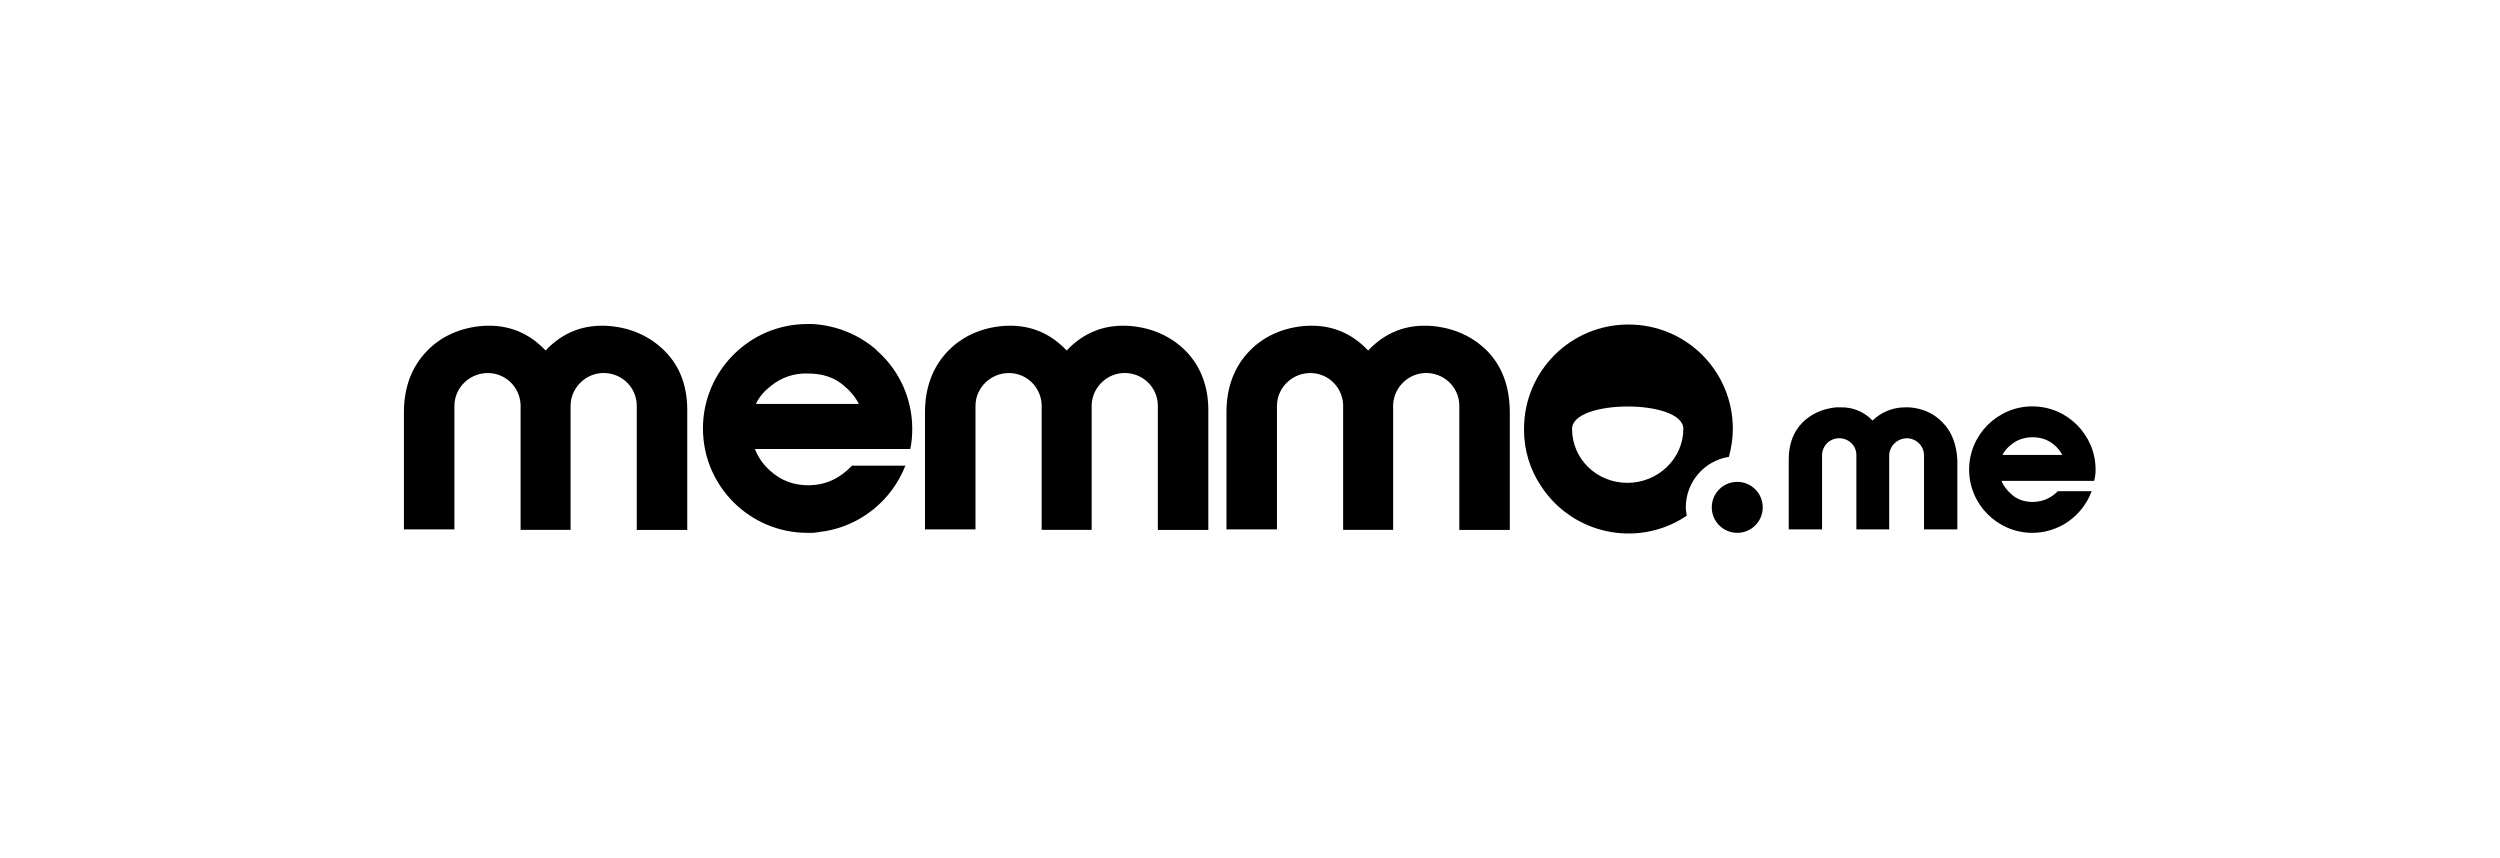
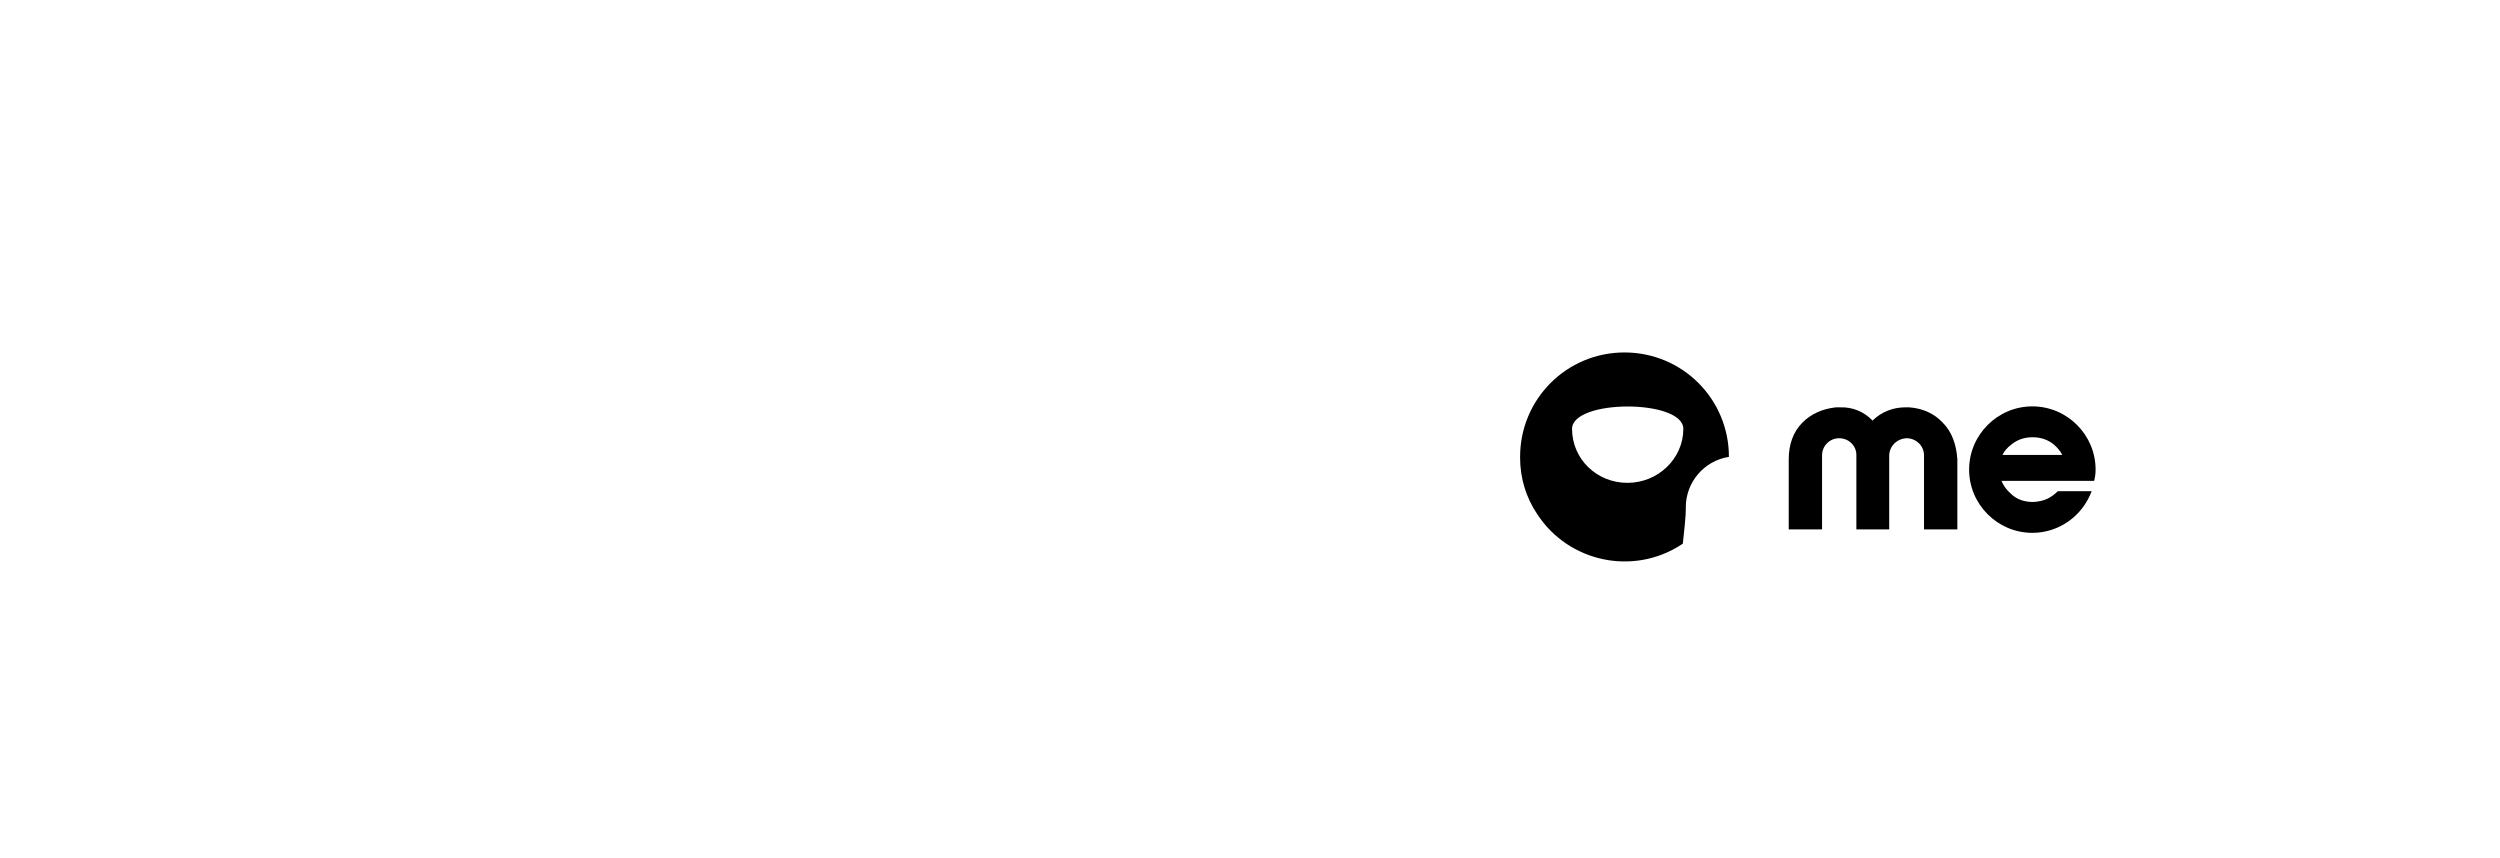
<svg xmlns="http://www.w3.org/2000/svg" version="1.1" id="Layer_1" x="0px" y="0px" viewBox="0 0 510 175" style="enable-background:new 0 0 510 175;" xml:space="preserve">
  <g>
-     <path d="M135.6,71.6c-2.9-2.9-6.7-4.7-11.3-5.1c-5.2-0.4-9.5,1.3-13,5c-3.5-3.7-7.8-5.4-13-5c-4.6,0.4-8.4,2.2-11.2,5.1   c-3.1,3.2-4.7,7.4-4.7,12.5v23.9h10.3V82.8c0-3.7,3.1-6.7,6.8-6.7c3.6,0,6.5,2.8,6.7,6.4c0,0,0,25.6,0,25.6h10.2c0,0,0-25.6,0-25.6   c0.2-3.7,3.4-6.6,7.1-6.4c3.6,0.2,6.4,3.1,6.4,6.7v25.3h10.3V84.2C140.3,79,138.8,74.8,135.6,71.6z" />
-     <path d="M241.9,71.6c-2.9-2.9-6.7-4.7-11.3-5.1c-5.2-0.4-9.5,1.3-13,5c-3.5-3.7-7.8-5.4-13-5c-4.6,0.4-8.4,2.2-11.2,5.1   c-3.1,3.2-4.7,7.4-4.7,12.5v23.9h10.3V82.8c0-3.7,3.1-6.7,6.8-6.7c3.6,0,6.5,2.8,6.7,6.4c0,0,0,25.6,0,25.6h10.2c0,0,0-25.6,0-25.6   c0.2-3.7,3.4-6.6,7.1-6.4c3.6,0.2,6.4,3.1,6.4,6.7v25.3h10.3V84.2C246.6,79,245,74.8,241.9,71.6z" />
-     <path d="M303.4,71.6c-2.9-2.9-6.7-4.7-11.3-5.1c-5.2-0.4-9.5,1.3-13,5c-3.5-3.7-7.8-5.4-13-5c-4.6,0.4-8.4,2.2-11.2,5.1   c-3.1,3.2-4.7,7.4-4.7,12.5v23.9h10.3V82.8c0-3.7,3.1-6.7,6.8-6.7c3.6,0,6.5,2.8,6.7,6.4c0,0,0,25.6,0,25.6h10.2c0,0,0-25.6,0-25.6   c0.2-3.7,3.4-6.6,7.1-6.4c3.6,0.2,6.4,3.1,6.4,6.7v25.3H308V84.2C308,79,306.5,74.8,303.4,71.6z" />
-     <path d="M165.1,99H165c-3,0-5.6-0.9-7.8-2.9c-1.4-1.2-2.5-2.7-3.2-4.5h31.7c0.3-1.4,0.4-2.8,0.4-4.1c0-6-2.5-11.7-6.9-15.7   c-0.1-0.1-0.3-0.2-0.4-0.4l-0.1-0.1c-3.6-3.1-8.1-4.9-12.9-5.2c-0.4,0-0.8,0-1.1,0c-11.8,0-21.3,9.6-21.3,21.3   c0,11.8,9.6,21.3,21.3,21.3c0.3,0,0.5,0,0.8,0c0.3,0,0.7,0,1-0.1h0.2l0.6-0.1l0.6-0.1l0.2,0c7.5-1.2,13.8-6.3,16.6-13.4h-10.9   C171.3,97.6,168.6,98.9,165.1,99z M157.3,78.7c2.1-1.7,4.7-2.6,7.4-2.5h0.2c2.9,0,5.4,0.8,7.4,2.6c1.2,1,2.2,2.2,2.9,3.6h-21   C154.9,80.9,156,79.7,157.3,78.7z" />
    <path d="M396.3,86.2c-1.7-1.8-4-2.9-6.8-3.1c-0.3,0-0.6,0-0.9,0c-2.5,0-4.9,1-6.6,2.7c-1.7-1.8-4.1-2.8-6.6-2.7c-0.3,0-0.6,0-0.9,0   c-2.7,0.3-5,1.3-6.8,3.1c-1.9,1.9-2.8,4.5-2.8,7.5V108h6.8V92.9c0-1.9,1.5-3.5,3.5-3.5c1.9,0,3.5,1.5,3.5,3.4c0,0.3,0,9.8,0,14.8   v0.4h6.7v-0.4c0-5,0-14.5,0-14.8c0.1-1.9,1.7-3.4,3.7-3.4c1.9,0.1,3.4,1.6,3.4,3.5V108h6.8V93.7C399.1,90.7,398.2,88.1,396.3,86.2z   " />
-     <path d="M343.9,103.5c0-5.1,3.7-9.5,8.8-10.3c0.5-1.9,0.8-3.8,0.8-5.7v0c0-11.8-9.5-21.3-21.3-21.3c-11.8,0-21.3,9.5-21.3,21.3   c0,0,0,0,0,0.1s0,0,0,0.1c0,4.1,1.2,8.1,3.5,11.5c6.4,9.8,19.6,12.6,29.4,6.2c0.1-0.1,0.2-0.1,0.3-0.2   C344,104.6,343.9,104.1,343.9,103.5z M332,98.5c-6.3,0-11.3-4.9-11.3-11c0-6.1,22.7-6.1,22.7,0C343.4,93.5,338.3,98.5,332,98.5   L332,98.5z" />
-     <circle cx="354.4" cy="103.5" r="5.2" />
+     <path d="M343.9,103.5c0-5.1,3.7-9.5,8.8-10.3v0c0-11.8-9.5-21.3-21.3-21.3c-11.8,0-21.3,9.5-21.3,21.3   c0,0,0,0,0,0.1s0,0,0,0.1c0,4.1,1.2,8.1,3.5,11.5c6.4,9.8,19.6,12.6,29.4,6.2c0.1-0.1,0.2-0.1,0.3-0.2   C344,104.6,343.9,104.1,343.9,103.5z M332,98.5c-6.3,0-11.3-4.9-11.3-11c0-6.1,22.7-6.1,22.7,0C343.4,93.5,338.3,98.5,332,98.5   L332,98.5z" />
    <path d="M427.5,95.8c0-7.1-5.8-12.9-12.9-12.9c-7.1,0-12.9,5.8-12.9,12.9c0,7.1,5.8,12.9,12.9,12.9c5.4,0,10.2-3.4,12.1-8.5h-6.9   c-1.4,1.4-2.9,2.1-5,2.2h-0.1c-1.7,0-3.3-0.5-4.5-1.7c-0.8-0.7-1.5-1.6-1.9-2.6h18.9C427.4,97.4,427.5,96.6,427.5,95.8z    M410.3,90.7c1.2-1,2.7-1.5,4.3-1.5h0.1c1.6,0,3.1,0.5,4.3,1.5c0.7,0.6,1.3,1.3,1.7,2.1h-12.2C408.9,92,409.5,91.3,410.3,90.7z" />
  </g>
</svg>